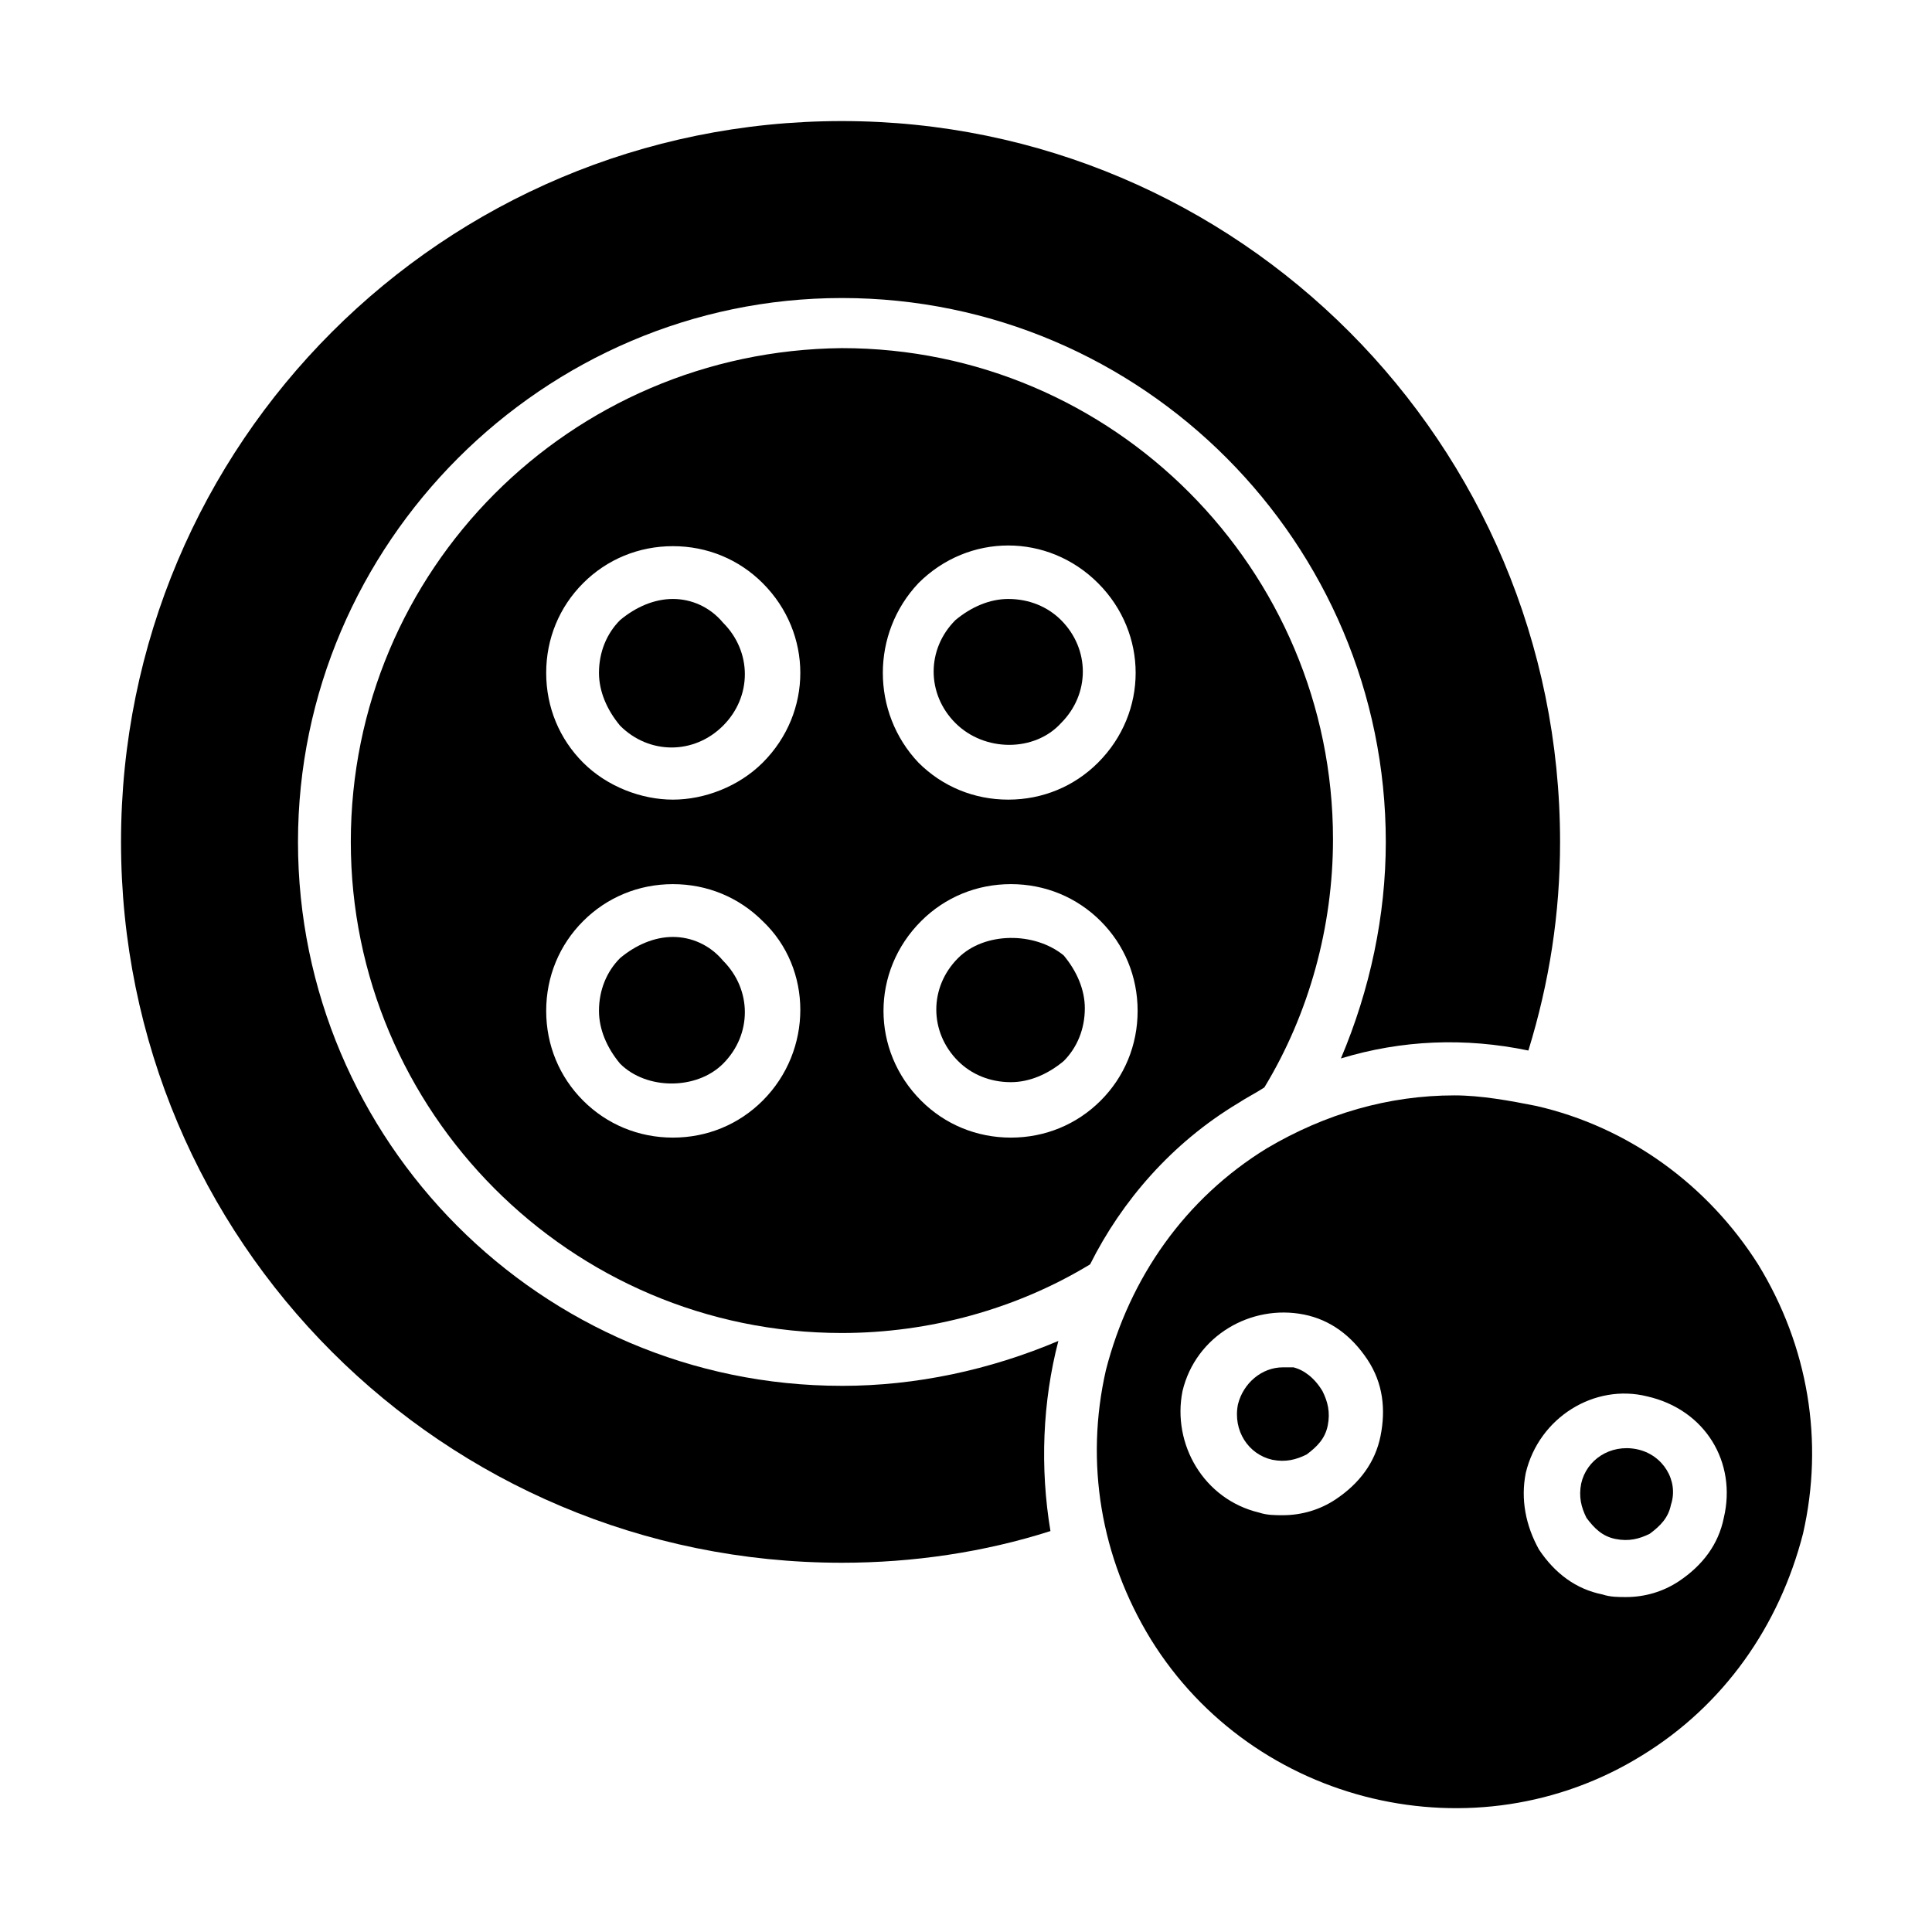
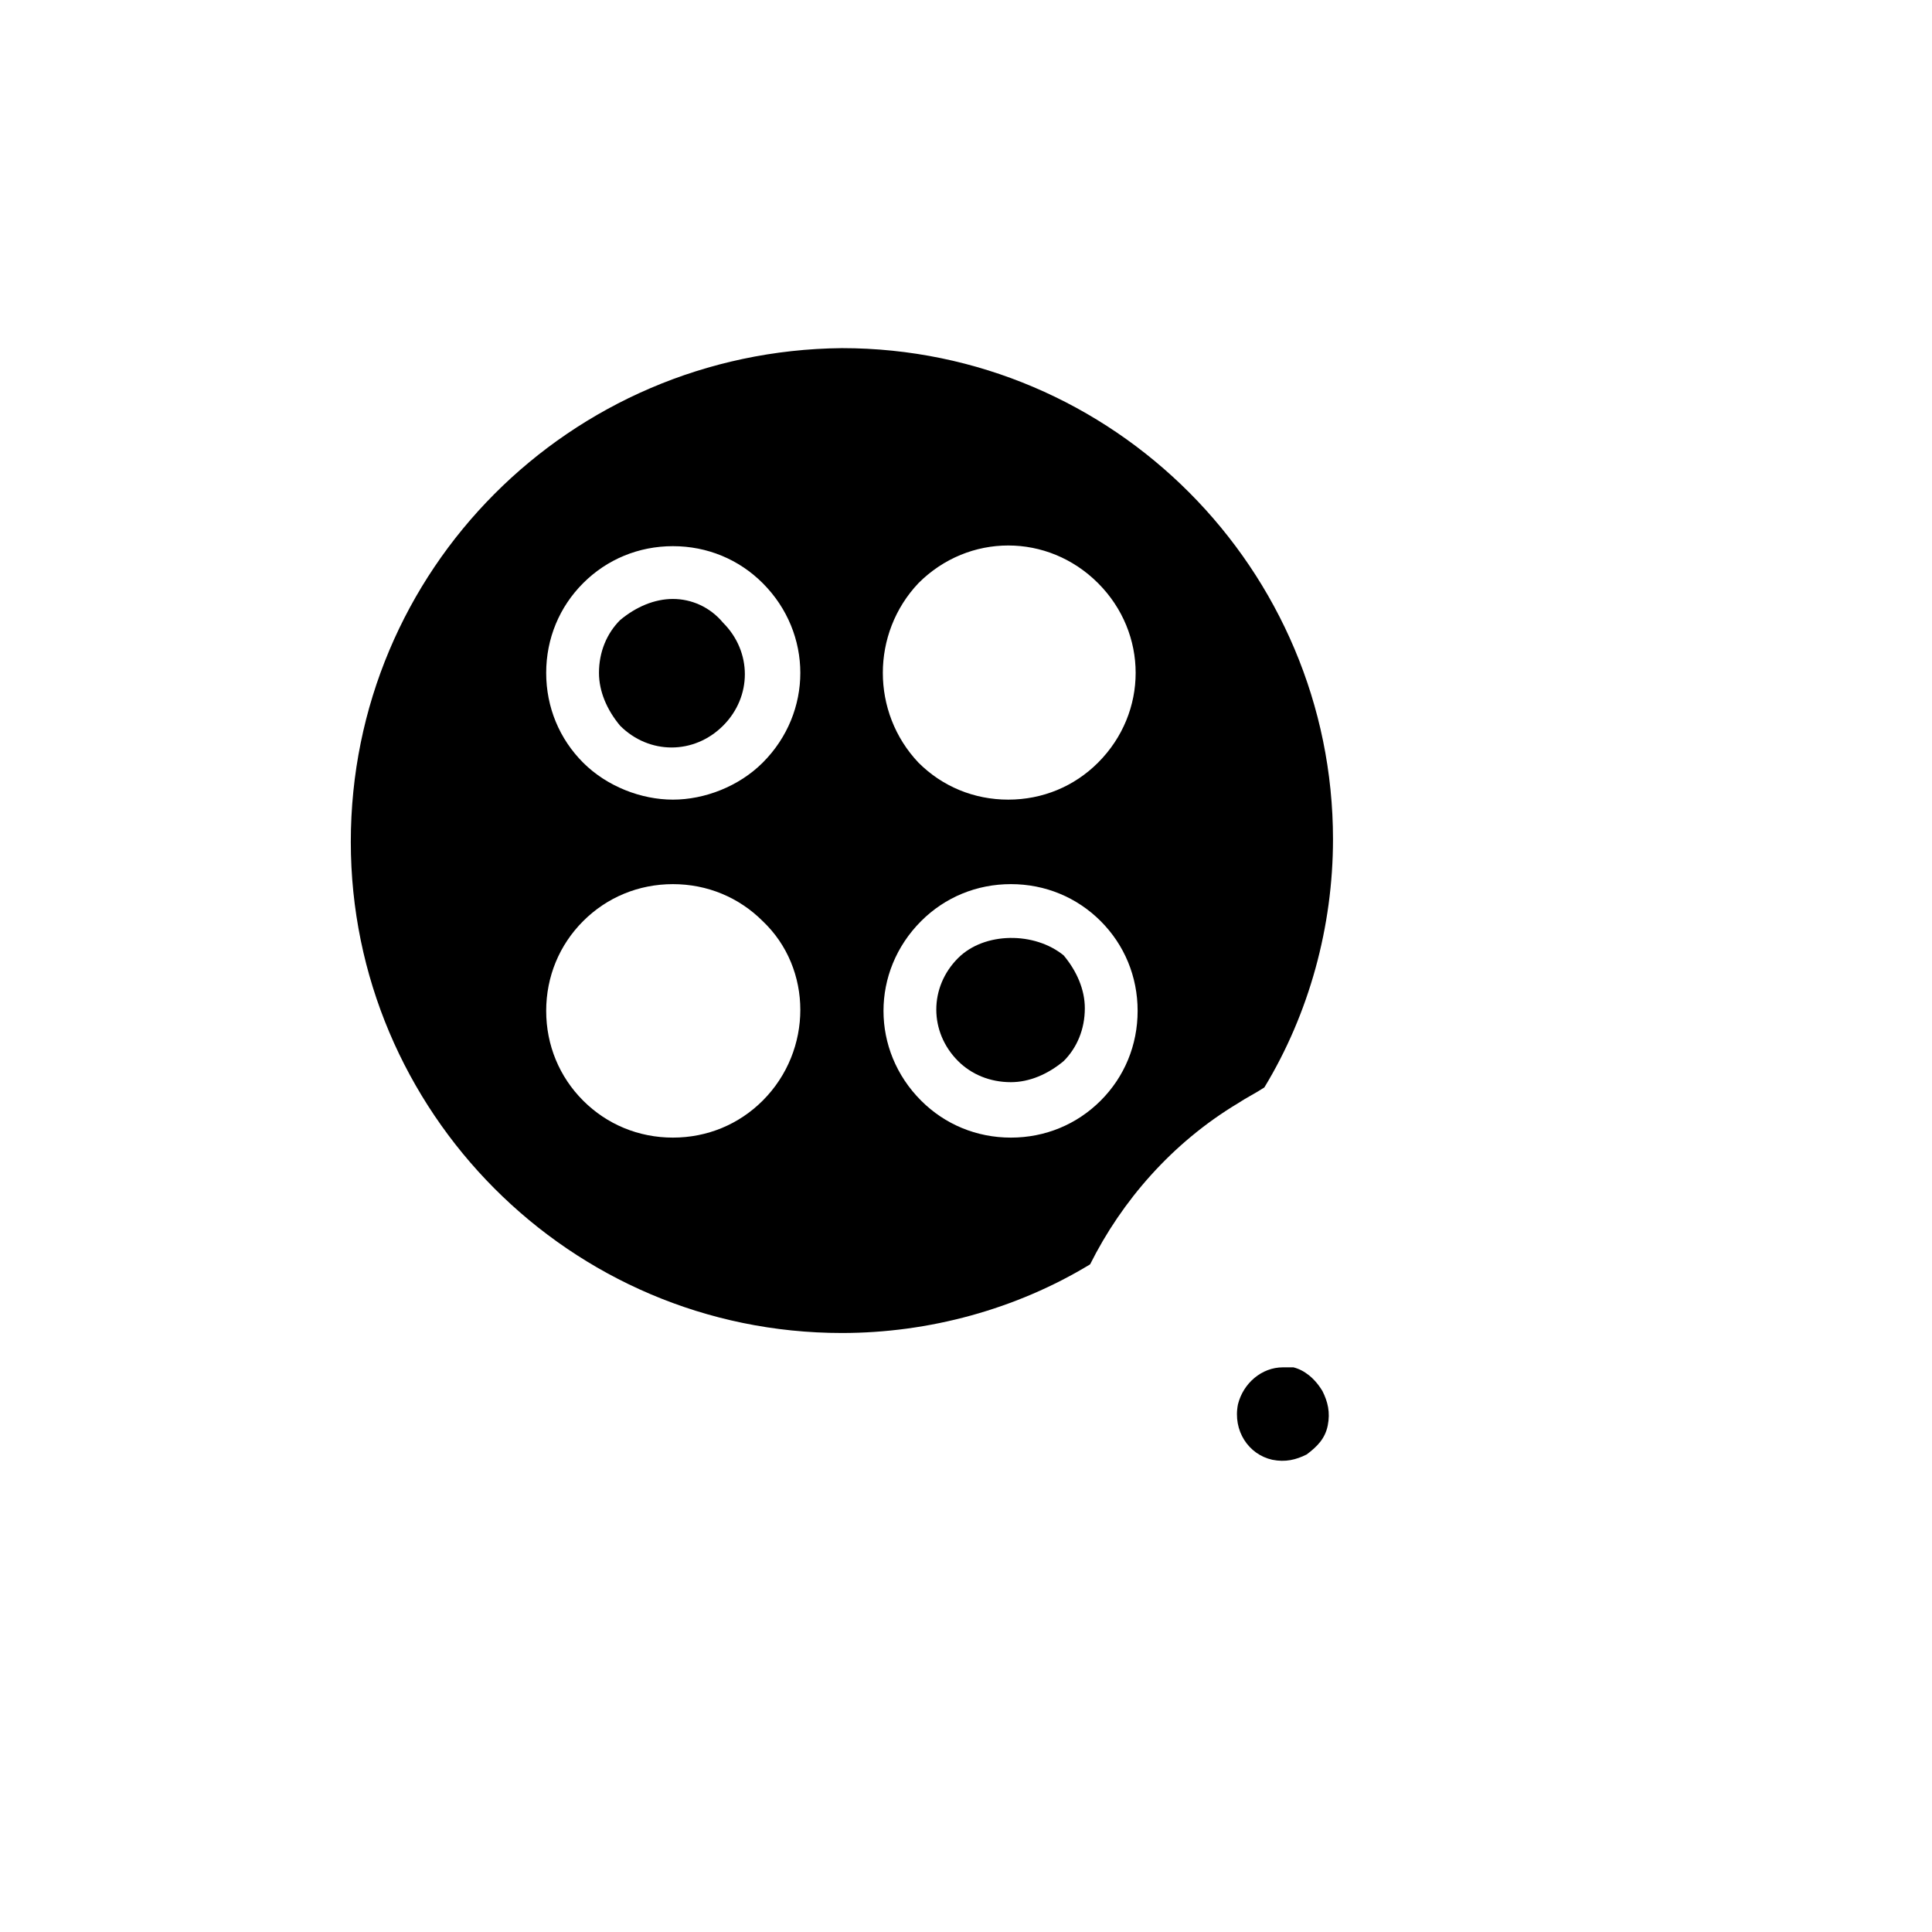
<svg xmlns="http://www.w3.org/2000/svg" fill="#000000" width="800px" height="800px" version="1.1" viewBox="144 144 512 512">
  <g>
    <path d="m486.77 506.36h-2.801c-5.598 0-10.496 4.199-11.895 9.797-1.398 6.996 2.801 13.297 9.098 14.695 3.5 0.699 6.297 0 9.098-1.398 2.801-2.098 4.898-4.199 5.598-7.695 0.699-3.5 0-6.297-1.398-9.098-2.102-3.504-4.898-5.602-7.699-6.301z" />
    <path d="m472.07 436.38c2.098-1.398 4.898-2.801 6.996-4.199 11.895-19.594 18.191-42.684 18.191-65.773 0-71.371-58.078-130.15-130.15-130.15-72.066 0.703-130.14 58.781-130.14 130.85 0 71.371 58.078 130.15 130.15 130.15 23.09 0 46.184-6.297 65.773-18.191 8.395-16.797 21.691-32.191 39.184-42.688zm-125.95-0.699c-6.297 6.297-14.695 9.797-23.789 9.797-9.098 0-17.492-3.5-23.789-9.797-6.297-6.297-9.797-14.695-9.797-23.789 0-9.098 3.5-17.492 9.797-23.789 6.297-6.297 14.695-9.797 23.789-9.797 9.098 0 17.492 3.5 23.789 9.797 13.297 12.594 13.297 34.285 0 47.578zm0-89.566c-6.297 6.297-15.395 9.797-23.789 9.797-8.398 0-17.492-3.5-23.789-9.797-6.297-6.297-9.797-14.695-9.797-23.789 0-9.098 3.5-17.492 9.797-23.789 6.297-6.297 14.695-9.797 23.789-9.797 9.098 0 17.492 3.5 23.789 9.797 13.297 13.293 13.297 34.285 0 47.578zm41.285-47.582c13.297-13.297 34.285-13.297 47.582 0s13.297 34.285 0 47.582c-6.297 6.297-14.695 9.797-23.789 9.797-9.098 0-17.492-3.5-23.789-9.797-12.598-13.293-12.598-34.285-0.004-47.582zm48.281 137.15c-6.297 6.297-14.695 9.797-23.789 9.797-9.098 0-17.492-3.5-23.789-9.797-13.297-13.297-13.297-34.285 0-47.582 6.297-6.297 14.695-9.797 23.789-9.797 9.098 0 17.492 3.5 23.789 9.797 6.297 6.297 9.797 14.695 9.797 23.789 0 9.102-3.496 17.496-9.797 23.793z" />
-     <path d="m425.19 335.62c7.695-7.695 7.695-19.594 0-27.289-3.5-3.5-8.398-5.598-13.996-5.598-4.898 0-9.797 2.098-13.996 5.598-7.695 7.695-7.695 19.594 0 27.289 7.703 7.699 20.996 7.699 27.992 0z" />
    <path d="m397.9 397.9c-7.695 7.695-7.695 19.594 0 27.289 3.5 3.5 8.398 5.598 13.996 5.598 4.898 0 9.797-2.098 13.996-5.598 3.5-3.5 5.598-8.398 5.598-13.996 0-4.898-2.098-9.797-5.598-13.996-7.699-6.293-20.992-6.293-27.992 0.703z" />
-     <path d="m322.33 302.73c-4.898 0-9.797 2.098-13.996 5.598-3.5 3.5-5.598 8.398-5.598 13.996 0 4.898 2.098 9.797 5.598 13.996 7.695 7.695 19.594 7.695 27.289 0 7.695-7.695 7.695-19.594 0-27.289-3.496-4.199-8.395-6.301-13.293-6.301z" />
-     <path d="m322.33 392.3c-4.898 0-9.797 2.098-13.996 5.598-3.5 3.5-5.598 8.398-5.598 13.996 0 4.898 2.098 9.797 5.598 13.996 6.996 6.996 20.293 6.996 27.289 0 7.695-7.695 7.695-19.594 0-27.289-3.496-4.199-8.395-6.301-13.293-6.301z" />
-     <path d="m577.73 528.05c-6.996-1.398-13.297 2.801-14.695 9.098-0.699 3.5 0 6.297 1.398 9.098 2.098 2.801 4.199 4.898 7.695 5.598 3.5 0.699 6.297 0 9.098-1.398 2.801-2.098 4.898-4.199 5.598-7.695 2.102-6.305-2.094-13.301-9.094-14.699z" />
-     <path d="m551.14 437.09c-6.996-1.398-14.695-2.801-21.691-2.801-17.492 0-34.285 4.898-49.68 13.996-21.691 13.297-36.387 34.285-42.684 58.777-5.598 24.492-1.398 49.68 11.895 71.371 27.289 44.082 86.066 58.078 130.15 30.789 21.691-13.297 36.387-34.285 42.684-58.777 5.598-24.492 1.398-49.68-11.895-71.371-13.297-20.992-34.289-36.387-58.781-41.984zm-41.285 87.465c-1.398 6.996-5.598 12.594-11.895 16.793-4.199 2.801-9.098 4.199-13.996 4.199-2.098 0-4.199 0-6.297-0.699-14.695-3.5-23.09-18.191-20.293-32.188 3.5-14.695 18.191-23.09 32.188-20.293 6.996 1.398 12.594 5.598 16.793 11.895 4.203 6.301 4.902 13.297 3.5 20.293zm90.969 21.691c-1.398 6.996-5.598 12.594-11.895 16.793-4.199 2.801-9.098 4.199-13.996 4.199-2.098 0-4.199 0-6.297-0.699-6.996-1.398-12.594-5.598-16.793-11.895-3.5-6.297-4.898-13.297-3.5-20.293 3.5-14.695 18.191-23.789 32.188-20.293 15.395 3.5 23.789 17.492 20.293 32.188z" />
-     <path d="m367.11 511.26c-79.77 0-144.14-65.074-144.14-144.14 0-79.07 65.074-144.14 144.14-144.14 79.77 0 144.14 65.074 144.14 144.14 0 19.594-4.199 39.184-11.895 57.379 16.094-4.898 32.887-5.598 49.68-2.098 5.598-18.191 8.398-36.387 8.398-55.277 0-105.67-85.367-191.04-190.33-191.04-105.66 0-191.03 85.367-191.03 191.03s85.367 191.03 191.03 191.03c18.895 0 37.785-2.801 55.277-8.398-2.801-16.793-2.098-34.285 2.098-50.383-18.188 7.703-37.781 11.902-57.375 11.902z" />
+     <path d="m322.33 302.73c-4.898 0-9.797 2.098-13.996 5.598-3.5 3.5-5.598 8.398-5.598 13.996 0 4.898 2.098 9.797 5.598 13.996 7.695 7.695 19.594 7.695 27.289 0 7.695-7.695 7.695-19.594 0-27.289-3.496-4.199-8.395-6.301-13.293-6.301" />
  </g>
</svg>